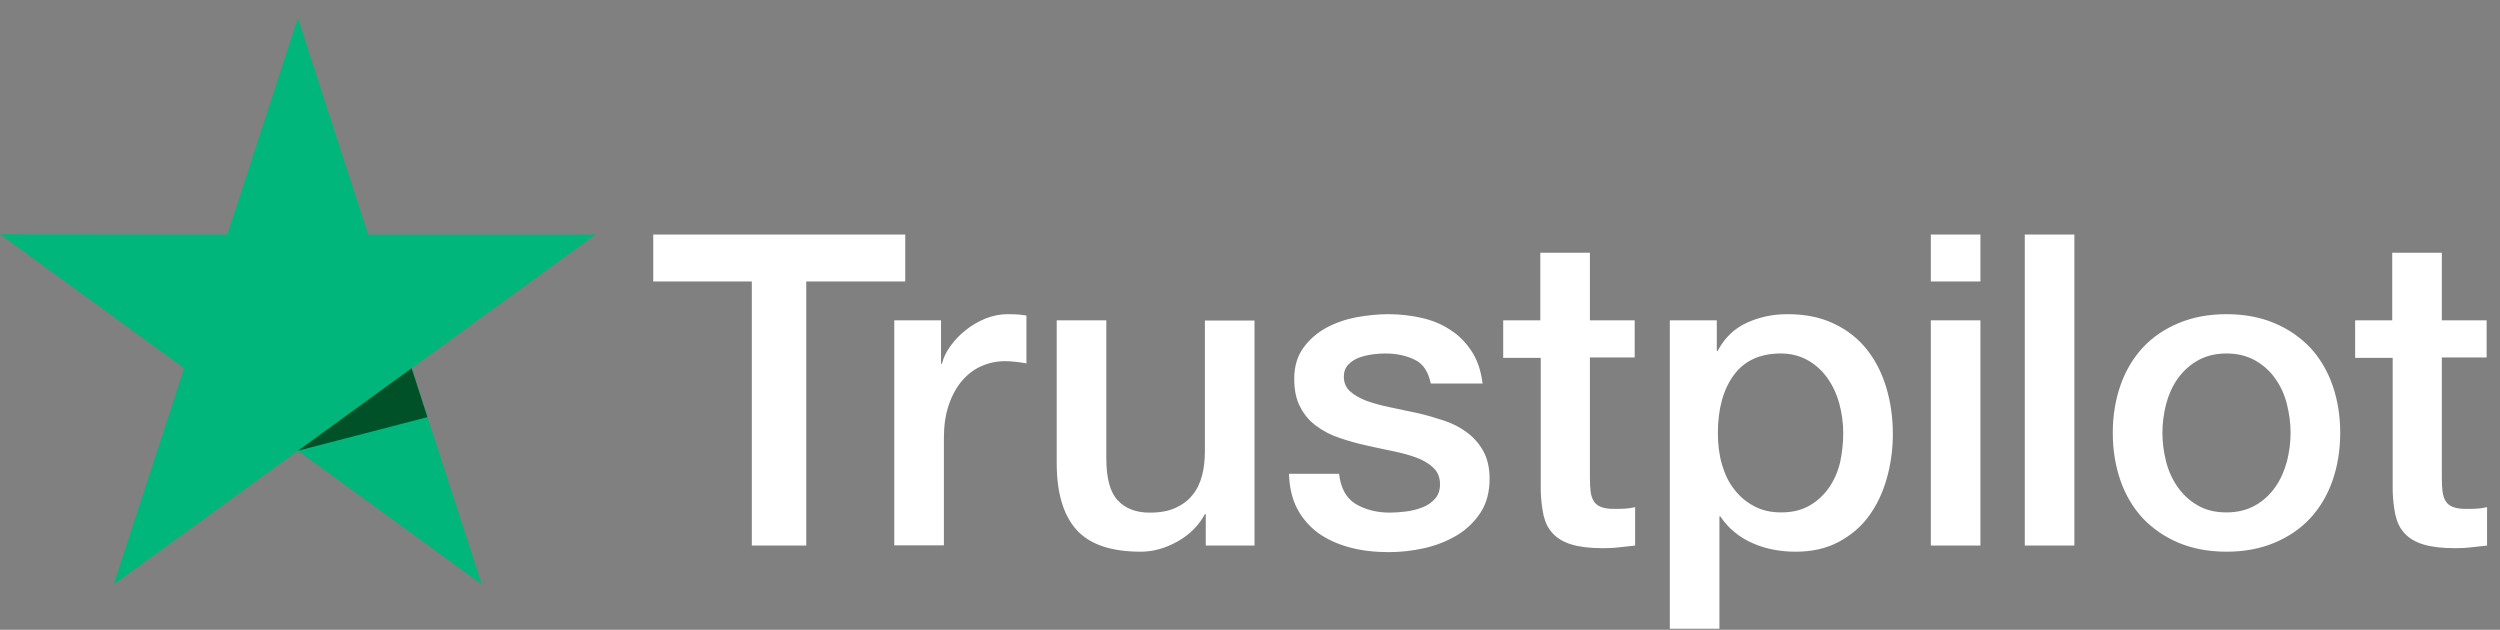
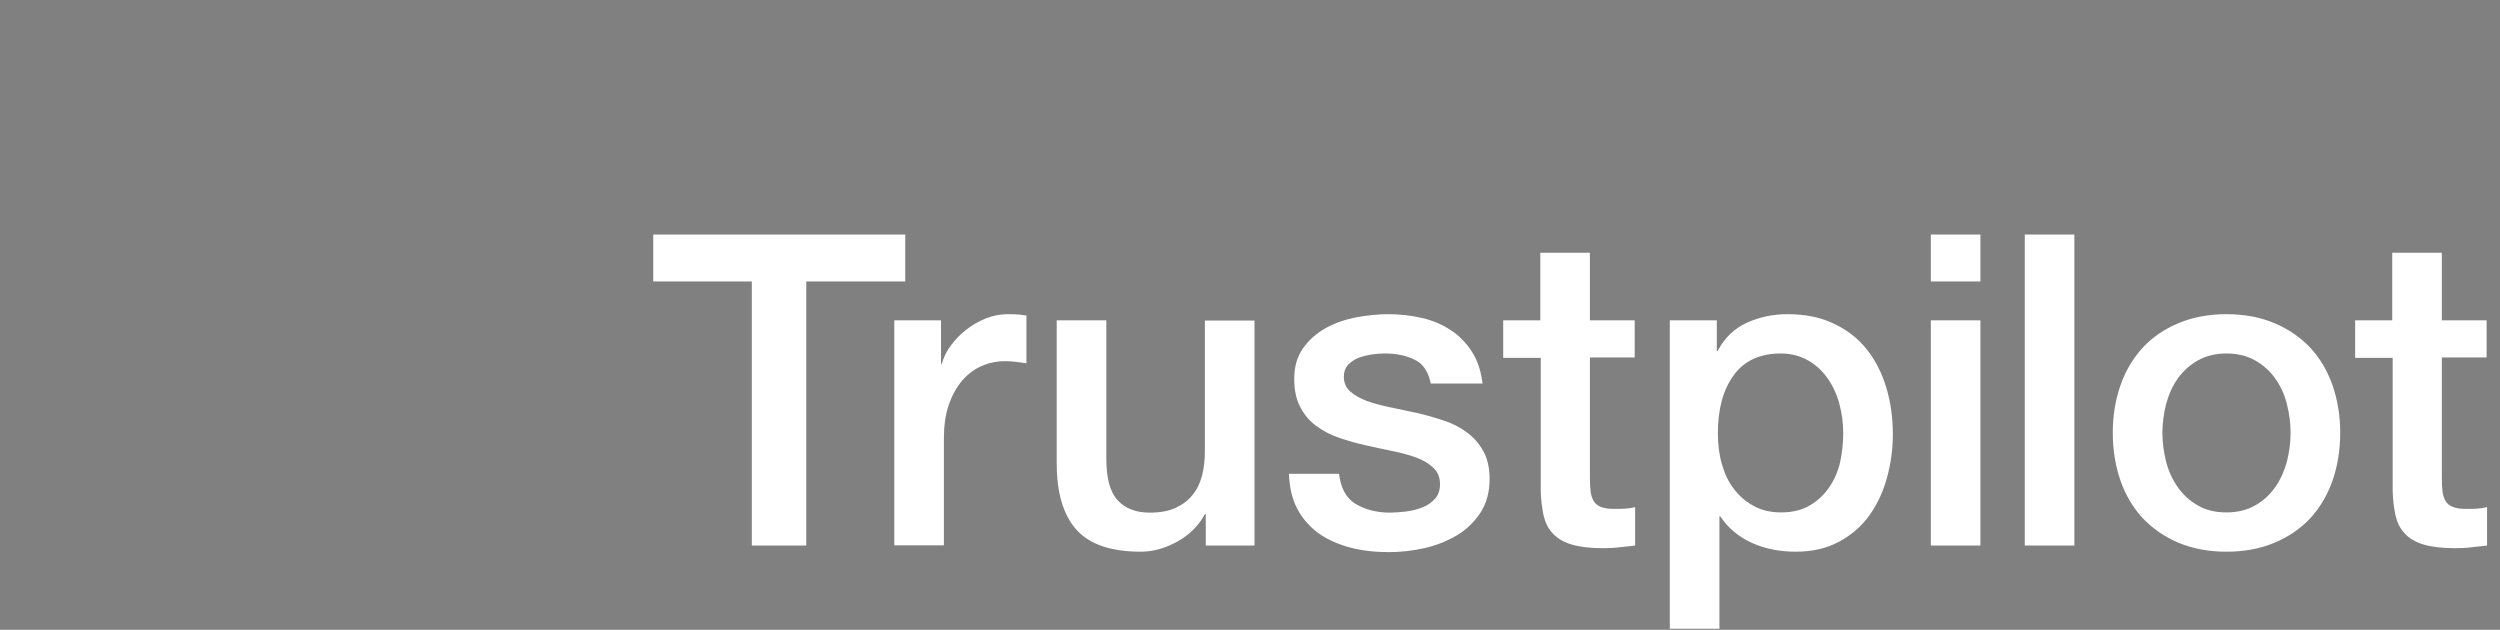
<svg xmlns="http://www.w3.org/2000/svg" width="131" height="33" viewBox="0 0 131 33" fill="none">
  <rect x="0" y="0" width="131" height="33" fill="#808080" stroke="none" />
  <path d="M34.242 12.288H47.435V14.75H42.248V28.587H39.395V14.75H34.23V12.288H34.242ZM46.872 16.785H49.31V19.063H49.356C49.437 18.741 49.586 18.43 49.805 18.131C50.023 17.832 50.288 17.545 50.599 17.303C50.909 17.05 51.254 16.855 51.634 16.694C52.013 16.544 52.404 16.463 52.795 16.463C53.094 16.463 53.313 16.475 53.428 16.486C53.543 16.498 53.658 16.521 53.785 16.532V19.04C53.601 19.006 53.417 18.983 53.221 18.959C53.026 18.936 52.841 18.925 52.657 18.925C52.22 18.925 51.806 19.017 51.415 19.19C51.024 19.362 50.691 19.627 50.403 19.96C50.115 20.305 49.885 20.719 49.713 21.226C49.54 21.732 49.46 22.307 49.46 22.962V28.576H46.86V16.785H46.872ZM65.736 28.587H63.182V26.942H63.136C62.814 27.54 62.343 28.012 61.71 28.369C61.077 28.725 60.433 28.909 59.777 28.909C58.225 28.909 57.097 28.53 56.407 27.759C55.717 26.988 55.372 25.826 55.372 24.274V16.785H57.971V24.021C57.971 25.056 58.167 25.792 58.57 26.218C58.961 26.643 59.524 26.862 60.237 26.862C60.79 26.862 61.238 26.781 61.606 26.609C61.974 26.436 62.273 26.218 62.492 25.93C62.722 25.654 62.883 25.309 62.987 24.918C63.09 24.527 63.136 24.101 63.136 23.641V16.797H65.736V28.587ZM70.164 24.803C70.245 25.562 70.532 26.091 71.027 26.402C71.533 26.701 72.131 26.862 72.833 26.862C73.074 26.862 73.35 26.839 73.661 26.804C73.972 26.77 74.27 26.689 74.535 26.586C74.811 26.482 75.03 26.321 75.214 26.114C75.386 25.907 75.467 25.642 75.455 25.309C75.444 24.975 75.317 24.699 75.087 24.492C74.857 24.274 74.57 24.113 74.213 23.975C73.856 23.848 73.454 23.733 72.994 23.641C72.534 23.549 72.073 23.445 71.602 23.342C71.119 23.238 70.647 23.1 70.199 22.951C69.75 22.801 69.347 22.594 68.991 22.33C68.634 22.077 68.347 21.743 68.14 21.34C67.921 20.938 67.818 20.443 67.818 19.845C67.818 19.201 67.979 18.672 68.289 18.235C68.6 17.798 69.002 17.453 69.474 17.188C69.957 16.924 70.486 16.739 71.073 16.625C71.659 16.521 72.223 16.463 72.752 16.463C73.362 16.463 73.948 16.532 74.501 16.659C75.053 16.785 75.559 16.993 76.007 17.292C76.456 17.579 76.824 17.959 77.123 18.419C77.422 18.879 77.606 19.443 77.687 20.098H74.972C74.846 19.477 74.57 19.052 74.121 18.845C73.672 18.626 73.155 18.522 72.58 18.522C72.396 18.522 72.177 18.534 71.924 18.568C71.671 18.603 71.441 18.66 71.211 18.741C70.992 18.822 70.808 18.948 70.647 19.109C70.498 19.27 70.417 19.477 70.417 19.742C70.417 20.064 70.532 20.317 70.751 20.512C70.969 20.708 71.257 20.869 71.613 21.007C71.97 21.134 72.373 21.248 72.833 21.34C73.293 21.433 73.764 21.536 74.248 21.64C74.719 21.743 75.179 21.881 75.639 22.031C76.099 22.18 76.502 22.387 76.859 22.652C77.215 22.916 77.503 23.238 77.721 23.63C77.94 24.021 78.055 24.515 78.055 25.09C78.055 25.792 77.894 26.379 77.572 26.873C77.25 27.356 76.836 27.759 76.329 28.058C75.823 28.357 75.248 28.587 74.627 28.725C74.006 28.863 73.385 28.932 72.775 28.932C72.028 28.932 71.337 28.852 70.705 28.679C70.072 28.506 69.52 28.253 69.06 27.92C68.6 27.575 68.232 27.149 67.967 26.643C67.703 26.137 67.565 25.527 67.542 24.826H70.164V24.803ZM78.745 16.785H80.712V13.243H83.311V16.785H85.658V18.73H83.311V25.033C83.311 25.309 83.323 25.539 83.346 25.746C83.369 25.942 83.427 26.114 83.507 26.252C83.588 26.39 83.714 26.494 83.887 26.563C84.059 26.632 84.278 26.666 84.577 26.666C84.761 26.666 84.945 26.666 85.129 26.655C85.313 26.643 85.497 26.62 85.681 26.574V28.587C85.393 28.622 85.106 28.645 84.841 28.679C84.565 28.714 84.289 28.725 84.002 28.725C83.311 28.725 82.759 28.656 82.345 28.53C81.931 28.403 81.598 28.207 81.368 27.954C81.126 27.701 80.976 27.391 80.884 27.011C80.804 26.632 80.746 26.195 80.735 25.712V18.753H78.768V16.785H78.745ZM87.498 16.785H89.96V18.384H90.006C90.374 17.694 90.88 17.211 91.536 16.912C92.191 16.613 92.893 16.463 93.664 16.463C94.595 16.463 95.4 16.625 96.091 16.958C96.781 17.28 97.356 17.729 97.816 18.304C98.276 18.879 98.61 19.546 98.84 20.305C99.07 21.064 99.185 21.881 99.185 22.744C99.185 23.538 99.081 24.308 98.874 25.044C98.667 25.792 98.357 26.448 97.943 27.023C97.528 27.598 96.999 28.046 96.355 28.392C95.711 28.737 94.963 28.909 94.089 28.909C93.71 28.909 93.33 28.875 92.951 28.806C92.571 28.737 92.203 28.622 91.858 28.472C91.513 28.323 91.179 28.127 90.892 27.885C90.593 27.644 90.351 27.368 90.144 27.057H90.098V32.947H87.498V16.785ZM96.585 22.698C96.585 22.169 96.516 21.651 96.378 21.145C96.24 20.639 96.033 20.202 95.757 19.811C95.481 19.42 95.136 19.109 94.733 18.879C94.319 18.649 93.848 18.522 93.319 18.522C92.226 18.522 91.398 18.902 90.846 19.661C90.293 20.42 90.017 21.433 90.017 22.698C90.017 23.296 90.086 23.848 90.236 24.354C90.385 24.86 90.593 25.297 90.892 25.665C91.179 26.034 91.524 26.321 91.927 26.528C92.329 26.747 92.801 26.85 93.33 26.85C93.928 26.85 94.423 26.724 94.837 26.482C95.251 26.241 95.585 25.919 95.849 25.539C96.114 25.148 96.309 24.711 96.424 24.216C96.528 23.721 96.585 23.215 96.585 22.698ZM101.175 12.288H103.774V14.75H101.175V12.288ZM101.175 16.785H103.774V28.587H101.175V16.785ZM106.098 12.288H108.697V28.587H106.098V12.288ZM116.669 28.909C115.725 28.909 114.886 28.748 114.15 28.438C113.413 28.127 112.792 27.69 112.275 27.149C111.769 26.597 111.377 25.942 111.113 25.182C110.848 24.423 110.71 23.584 110.71 22.675C110.71 21.778 110.848 20.949 111.113 20.19C111.377 19.431 111.769 18.776 112.275 18.223C112.781 17.671 113.413 17.246 114.15 16.935C114.886 16.625 115.725 16.463 116.669 16.463C117.612 16.463 118.451 16.625 119.188 16.935C119.924 17.246 120.545 17.683 121.063 18.223C121.569 18.776 121.96 19.431 122.224 20.19C122.489 20.949 122.627 21.778 122.627 22.675C122.627 23.584 122.489 24.423 122.224 25.182C121.96 25.942 121.569 26.597 121.063 27.149C120.556 27.701 119.924 28.127 119.188 28.438C118.451 28.748 117.612 28.909 116.669 28.909ZM116.669 26.85C117.244 26.85 117.75 26.724 118.175 26.482C118.601 26.241 118.946 25.919 119.222 25.527C119.498 25.136 119.694 24.688 119.832 24.193C119.958 23.698 120.027 23.192 120.027 22.675C120.027 22.169 119.958 21.674 119.832 21.168C119.705 20.662 119.498 20.225 119.222 19.834C118.946 19.443 118.601 19.132 118.175 18.89C117.75 18.649 117.244 18.522 116.669 18.522C116.093 18.522 115.587 18.649 115.162 18.89C114.736 19.132 114.391 19.454 114.115 19.834C113.839 20.225 113.643 20.662 113.505 21.168C113.379 21.674 113.31 22.169 113.31 22.675C113.31 23.192 113.379 23.698 113.505 24.193C113.632 24.688 113.839 25.136 114.115 25.527C114.391 25.919 114.736 26.241 115.162 26.482C115.587 26.735 116.093 26.85 116.669 26.85ZM123.386 16.785H125.353V13.243H127.952V16.785H130.299V18.73H127.952V25.033C127.952 25.309 127.964 25.539 127.987 25.746C128.01 25.942 128.067 26.114 128.148 26.252C128.229 26.39 128.355 26.494 128.528 26.563C128.7 26.632 128.919 26.666 129.218 26.666C129.402 26.666 129.586 26.666 129.77 26.655C129.954 26.643 130.138 26.62 130.322 26.574V28.587C130.034 28.622 129.747 28.645 129.482 28.679C129.206 28.714 128.93 28.725 128.643 28.725C127.952 28.725 127.4 28.656 126.986 28.53C126.572 28.403 126.239 28.207 126.009 27.954C125.767 27.701 125.617 27.391 125.525 27.011C125.445 26.632 125.387 26.195 125.376 25.712V18.753H123.409V16.785H123.386Z" fill="white" />
-   <path d="M31.206 12.288H19.29L15.609 0.946L11.916 12.288L0 12.276L9.651 19.293L5.958 30.623L15.609 23.618L25.248 30.623L21.567 19.293L31.206 12.288Z" fill="#00B67A" />
-   <path d="M22.396 21.858L21.568 19.293L15.609 23.618L22.396 21.858Z" fill="#005128" />
</svg>